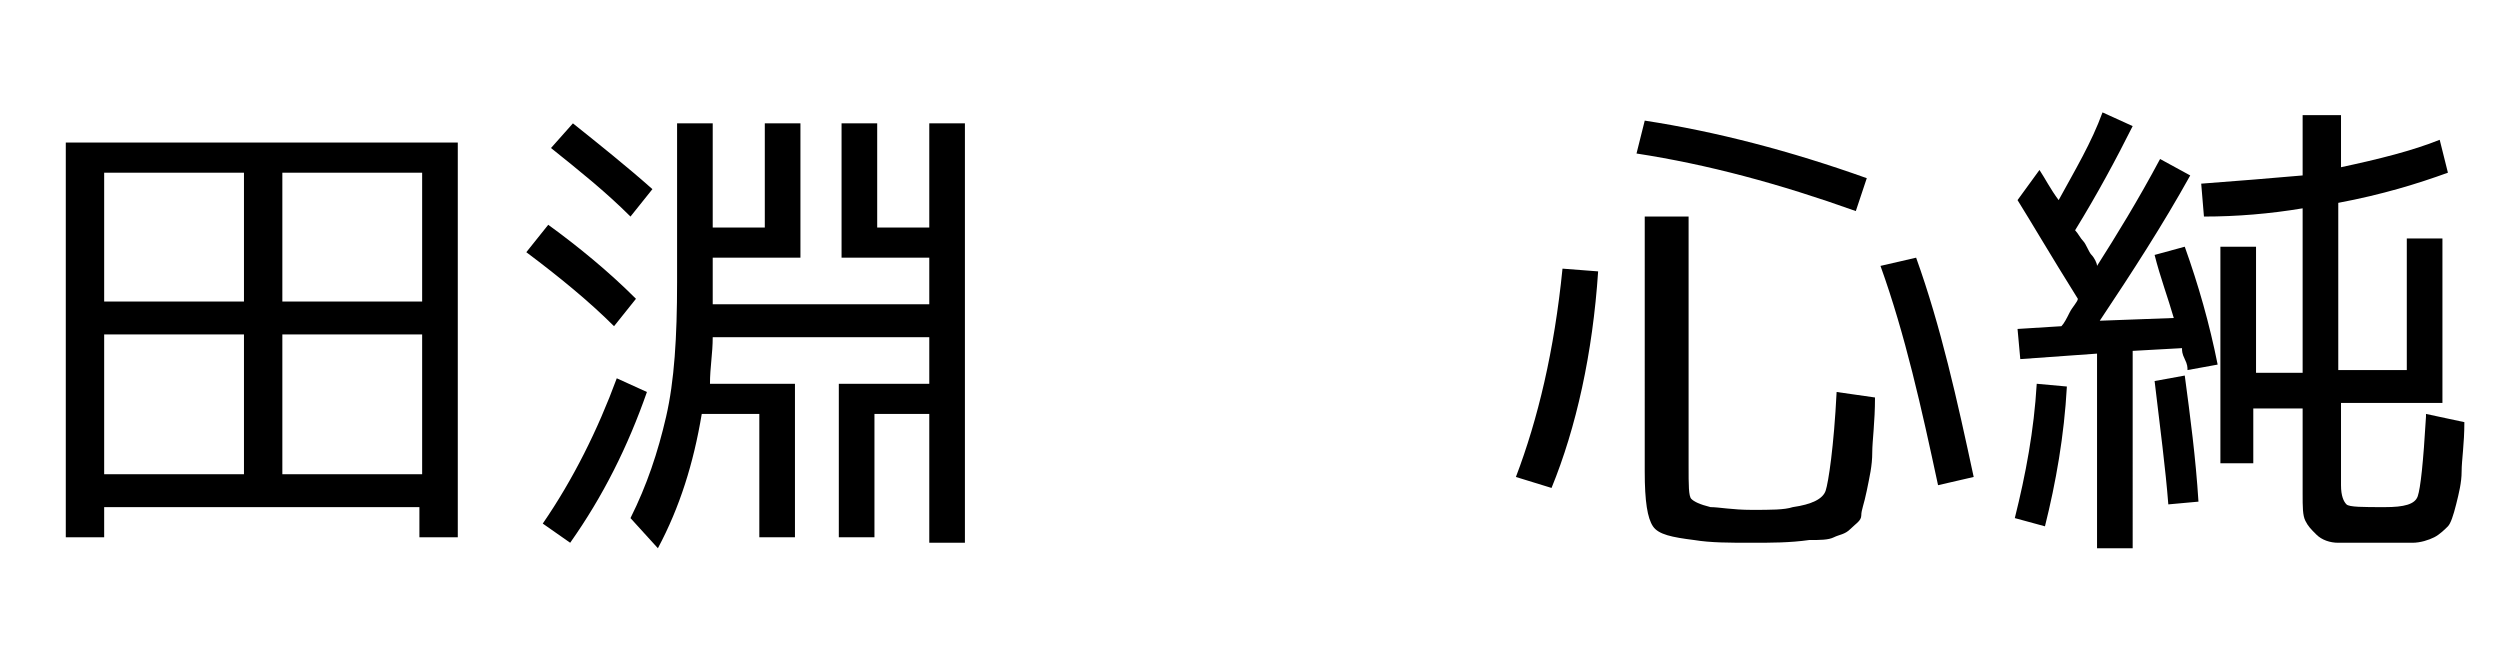
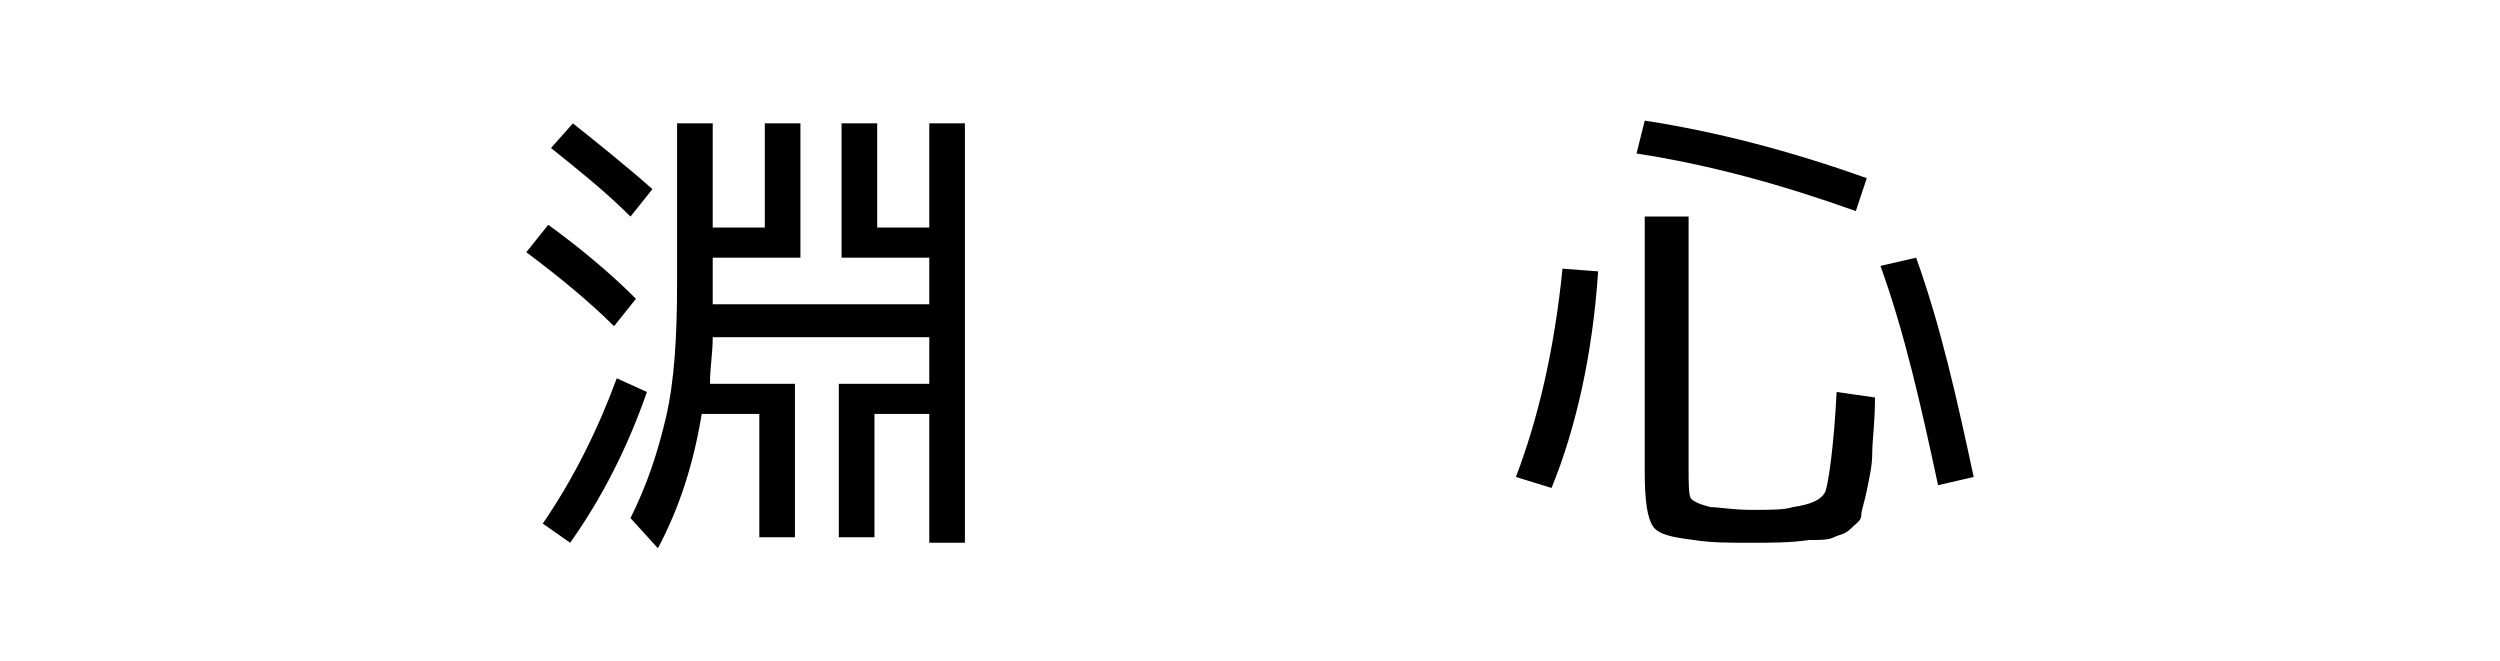
<svg xmlns="http://www.w3.org/2000/svg" version="1.1" id="レイヤー_1" x="0px" y="0px" viewBox="0 0 91.2 24.1" style="enable-background:new 0 0 91.2 24.1;" xml:space="preserve">
  <g>
-     <path d="M2.4,5.2h14.3v14.4h-1.4v-1.1H3.8v1.1H2.4V5.2z M8.9,6.3H3.8v4.7h5.1V6.3z M3.8,12.2v5.1h5.1v-5.1H3.8z M10.3,6.3v4.7h5.1   V6.3H10.3z M10.3,17.3h5.1v-5.1h-5.1V17.3z" />
    <path d="M22.4,11.9c-0.9-0.9-2-1.8-3.2-2.7l0.8-1c1.1,0.8,2.2,1.7,3.2,2.7L22.4,11.9z M20.8,19.8l-1-0.7c1.1-1.6,2-3.4,2.7-5.3   l1.1,0.5C22.9,16.3,22,18.1,20.8,19.8z M20.1,5.4l0.8-0.9c1,0.8,2,1.6,2.9,2.4l-0.8,1C22.1,7,21.1,6.2,20.1,5.4z M29,19.6h-1.3   v-4.5h-2.1c-0.3,1.8-0.8,3.4-1.6,4.9l-1-1.1c0.6-1.2,1-2.4,1.3-3.7s0.4-2.9,0.4-4.9V4.5h1.3v3.8h1.9V4.5h1.3v4.9h-3.2v1.7h7.9V9.4   h-3.2V4.5h1.3v3.8h1.9V4.5h1.3v15.3h-1.3v-4.7h-2v4.5h-1.3V14h3.3v-1.7h-7.9c0,0.6-0.1,1.1-0.1,1.7H29V19.6z" />
    <path d="M55.3,17.4c0.8-2.1,1.4-4.6,1.7-7.6l1.3,0.1c-0.2,3-0.8,5.7-1.7,7.9L55.3,17.4z M59.7,5.6L60,4.4c2.6,0.4,5.3,1.1,8.1,2.1   l-0.4,1.2C64.9,6.7,62.3,6,59.7,5.6z M61.6,7.9V17c0,0.7,0,1.1,0.1,1.2s0.3,0.2,0.7,0.3c0.3,0,0.8,0.1,1.5,0.1c0.7,0,1.2,0,1.5-0.1   c0.7-0.1,1.1-0.3,1.2-0.6s0.3-1.6,0.4-3.6l1.4,0.2c0,0.9-0.1,1.6-0.1,2c0,0.5-0.1,0.9-0.2,1.4s-0.2,0.7-0.2,0.9s-0.2,0.3-0.4,0.5   s-0.4,0.2-0.6,0.3s-0.5,0.1-0.9,0.1c-0.7,0.1-1.4,0.1-2.1,0.1c-0.8,0-1.5,0-2.1-0.1c-0.8-0.1-1.3-0.2-1.5-0.5s-0.3-0.9-0.3-2V7.9   H61.6z M68.6,9.7l1.3-0.3c0.9,2.5,1.5,5.2,2.1,8l-1.3,0.3C70.1,14.9,69.5,12.2,68.6,9.7z" />
-     <path d="M73.5,18.9c0.4-1.6,0.7-3.2,0.8-4.9l1.1,0.1c-0.1,1.8-0.4,3.5-0.8,5.1L73.5,18.9z M78.6,9.3L79.7,9   c0.5,1.4,0.9,2.8,1.2,4.3l-1.1,0.2c0-0.1,0-0.2-0.1-0.4s-0.1-0.3-0.1-0.4l-1.8,0.1V20h-1.3v-7.1l-2.8,0.2l-0.1-1.1l1.6-0.1   c0.1-0.1,0.2-0.3,0.3-0.5s0.3-0.4,0.3-0.5c-1-1.6-1.7-2.8-2.2-3.6l0.8-1.1c0.2,0.3,0.4,0.7,0.7,1.1c0.6-1.1,1.2-2.1,1.6-3.2   l1.1,0.5c-0.6,1.2-1.3,2.5-2.1,3.8c0.1,0.1,0.2,0.3,0.3,0.4s0.2,0.4,0.3,0.5s0.2,0.3,0.2,0.4c0.7-1.1,1.5-2.4,2.3-3.9l1.1,0.6   c-1,1.8-2.1,3.5-3.3,5.3l2.7-0.1C79.1,10.9,78.8,10.1,78.6,9.3z M80.2,18.3l-1.1,0.1c-0.1-1.3-0.3-2.8-0.5-4.5l1.1-0.2   C79.9,15.2,80.1,16.7,80.2,18.3z M87.8,13.5V8.7h1.3v6h-3.7v3c0,0.4,0.1,0.6,0.2,0.7s0.6,0.1,1.4,0.1c0.7,0,1.1-0.1,1.2-0.4   s0.2-1.2,0.3-2.9c0-0.1,0-0.1,0-0.1l1.4,0.3c0,0.8-0.1,1.4-0.1,1.8s-0.1,0.8-0.2,1.2s-0.2,0.7-0.3,0.8s-0.3,0.3-0.5,0.4   s-0.5,0.2-0.8,0.2s-0.7,0-1.2,0c-0.7,0-1.2,0-1.5,0s-0.6-0.1-0.8-0.3s-0.3-0.3-0.4-0.5s-0.1-0.5-0.1-1v-3.1h-1.8v2H81V9h1.3v4.6H84   V7.6c-1.2,0.2-2.4,0.3-3.6,0.3l-0.1-1.2c1.3-0.1,2.6-0.2,3.7-0.3V4.2h1.4v1.9c1.4-0.3,2.6-0.6,3.6-1l0.3,1.2   c-1.1,0.4-2.4,0.8-4,1.1v6.1H87.8z" />
  </g>
</svg>